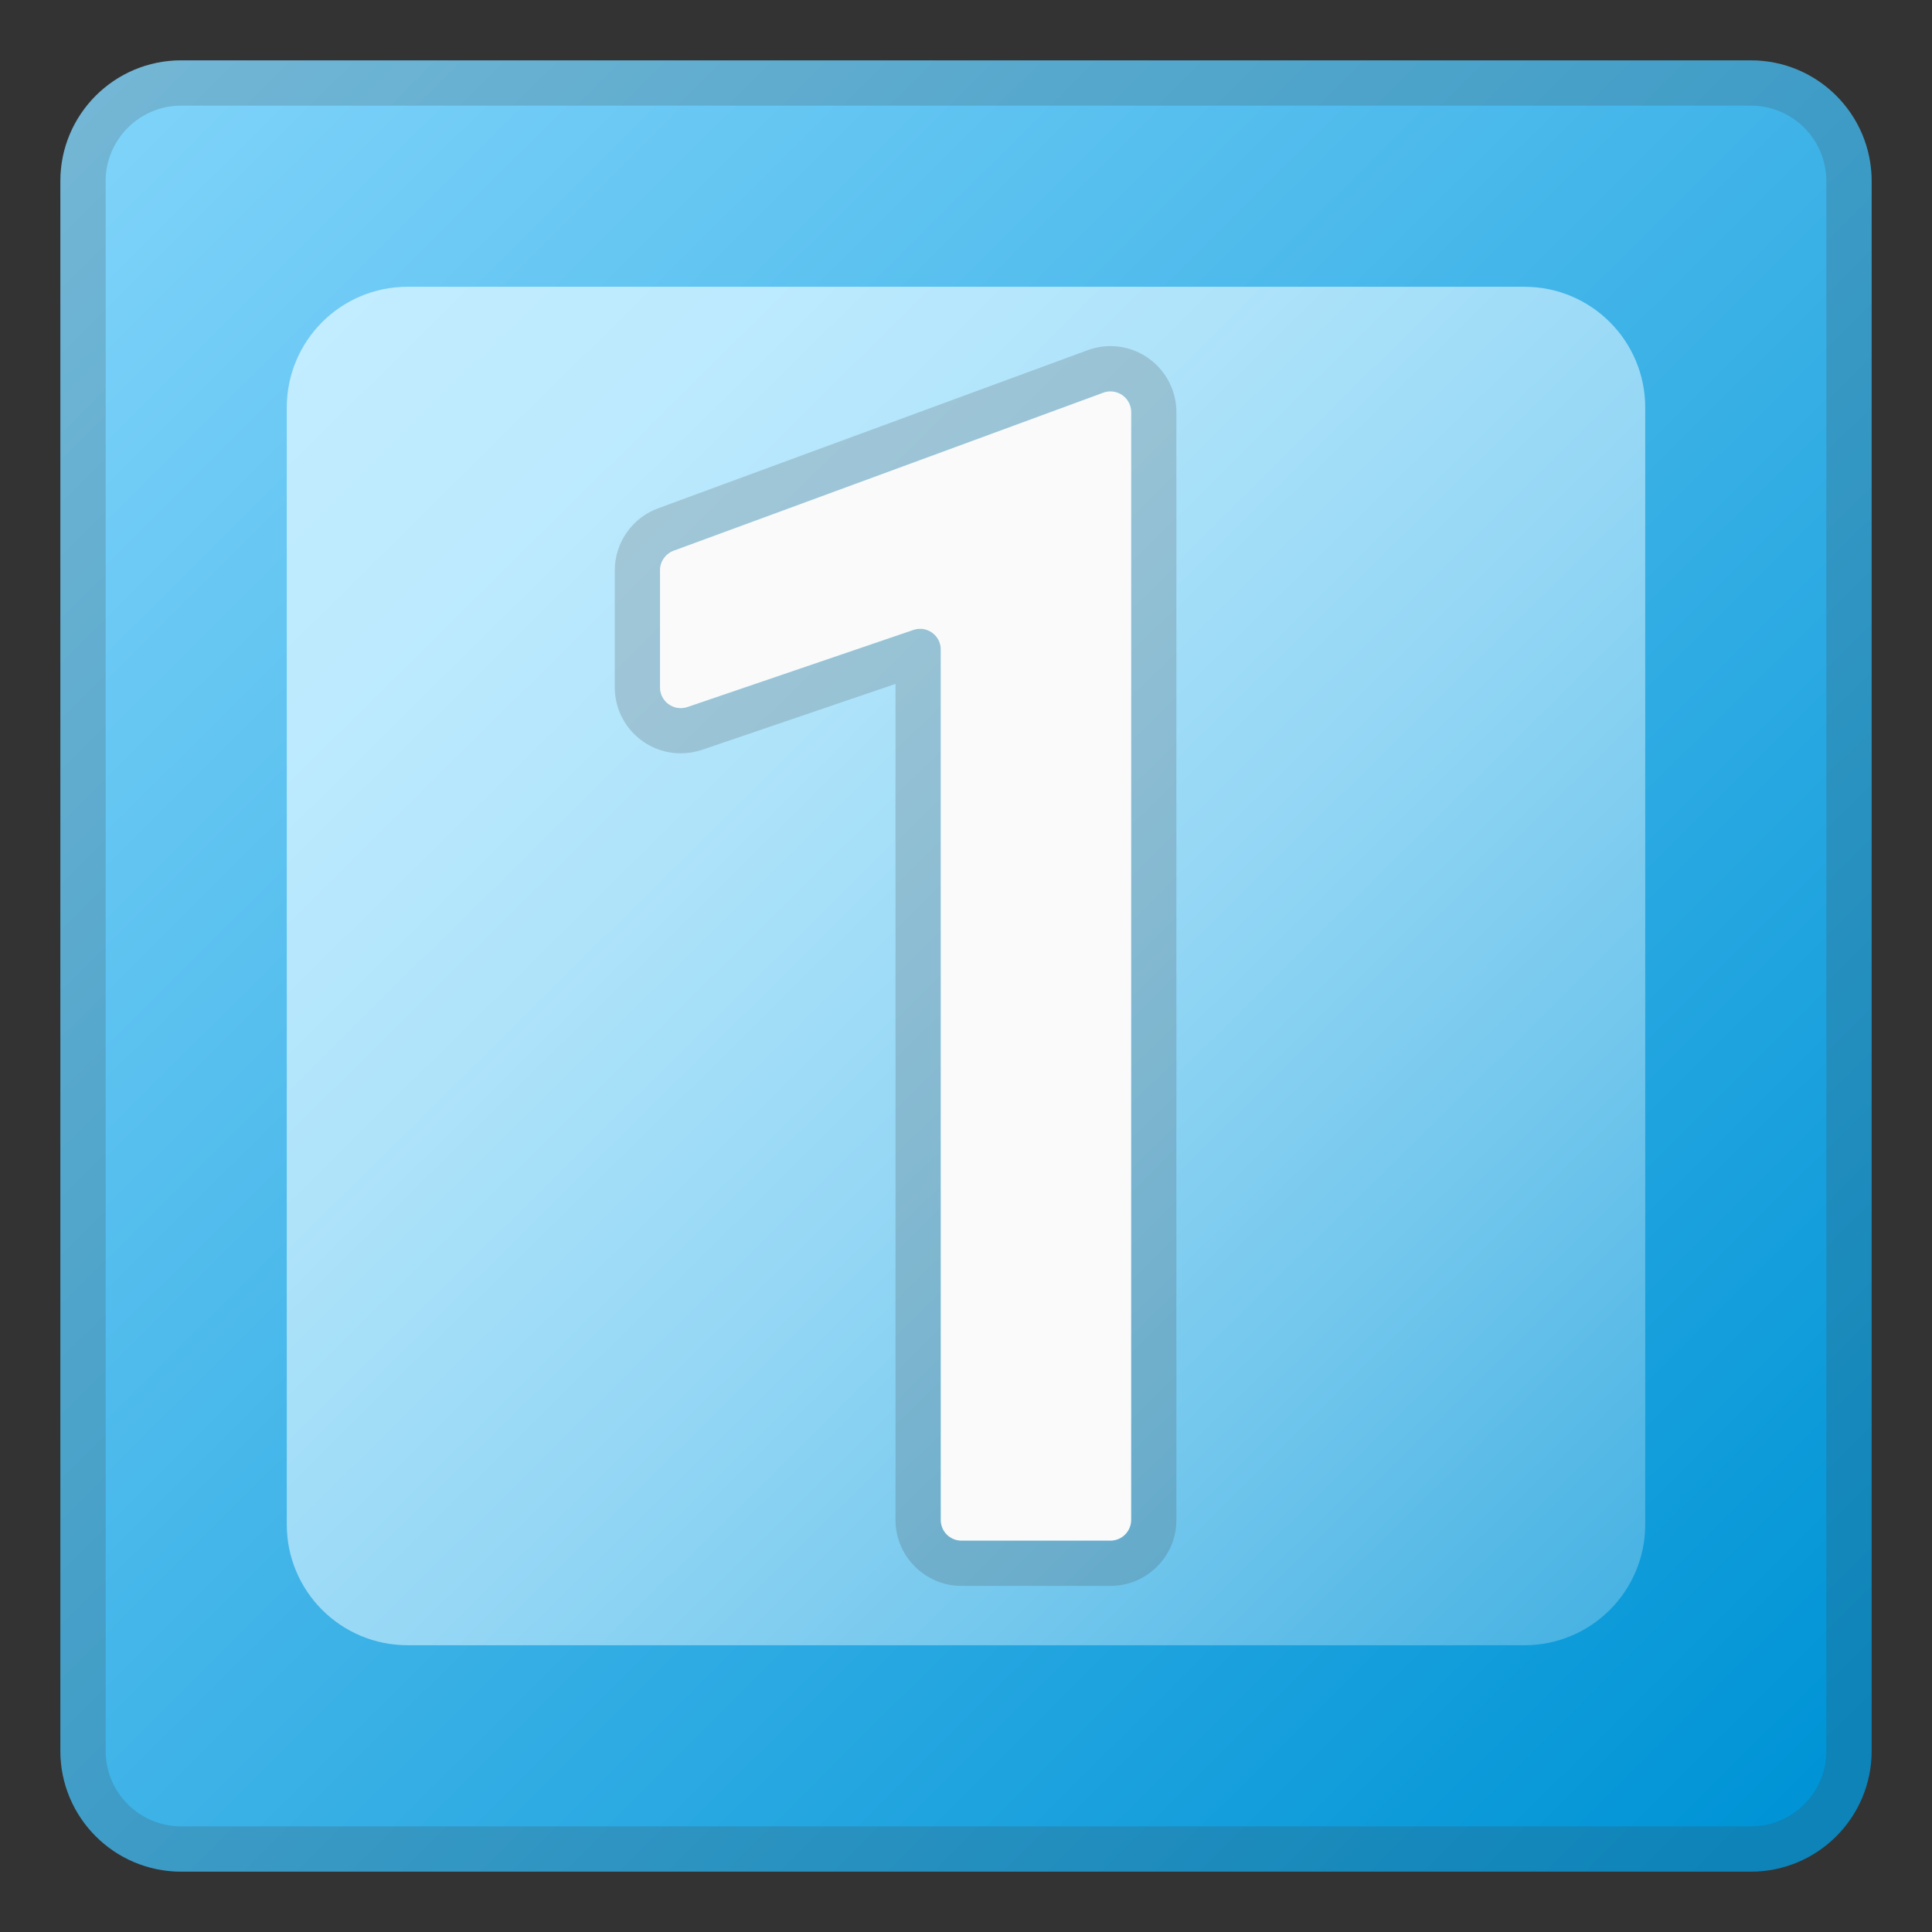
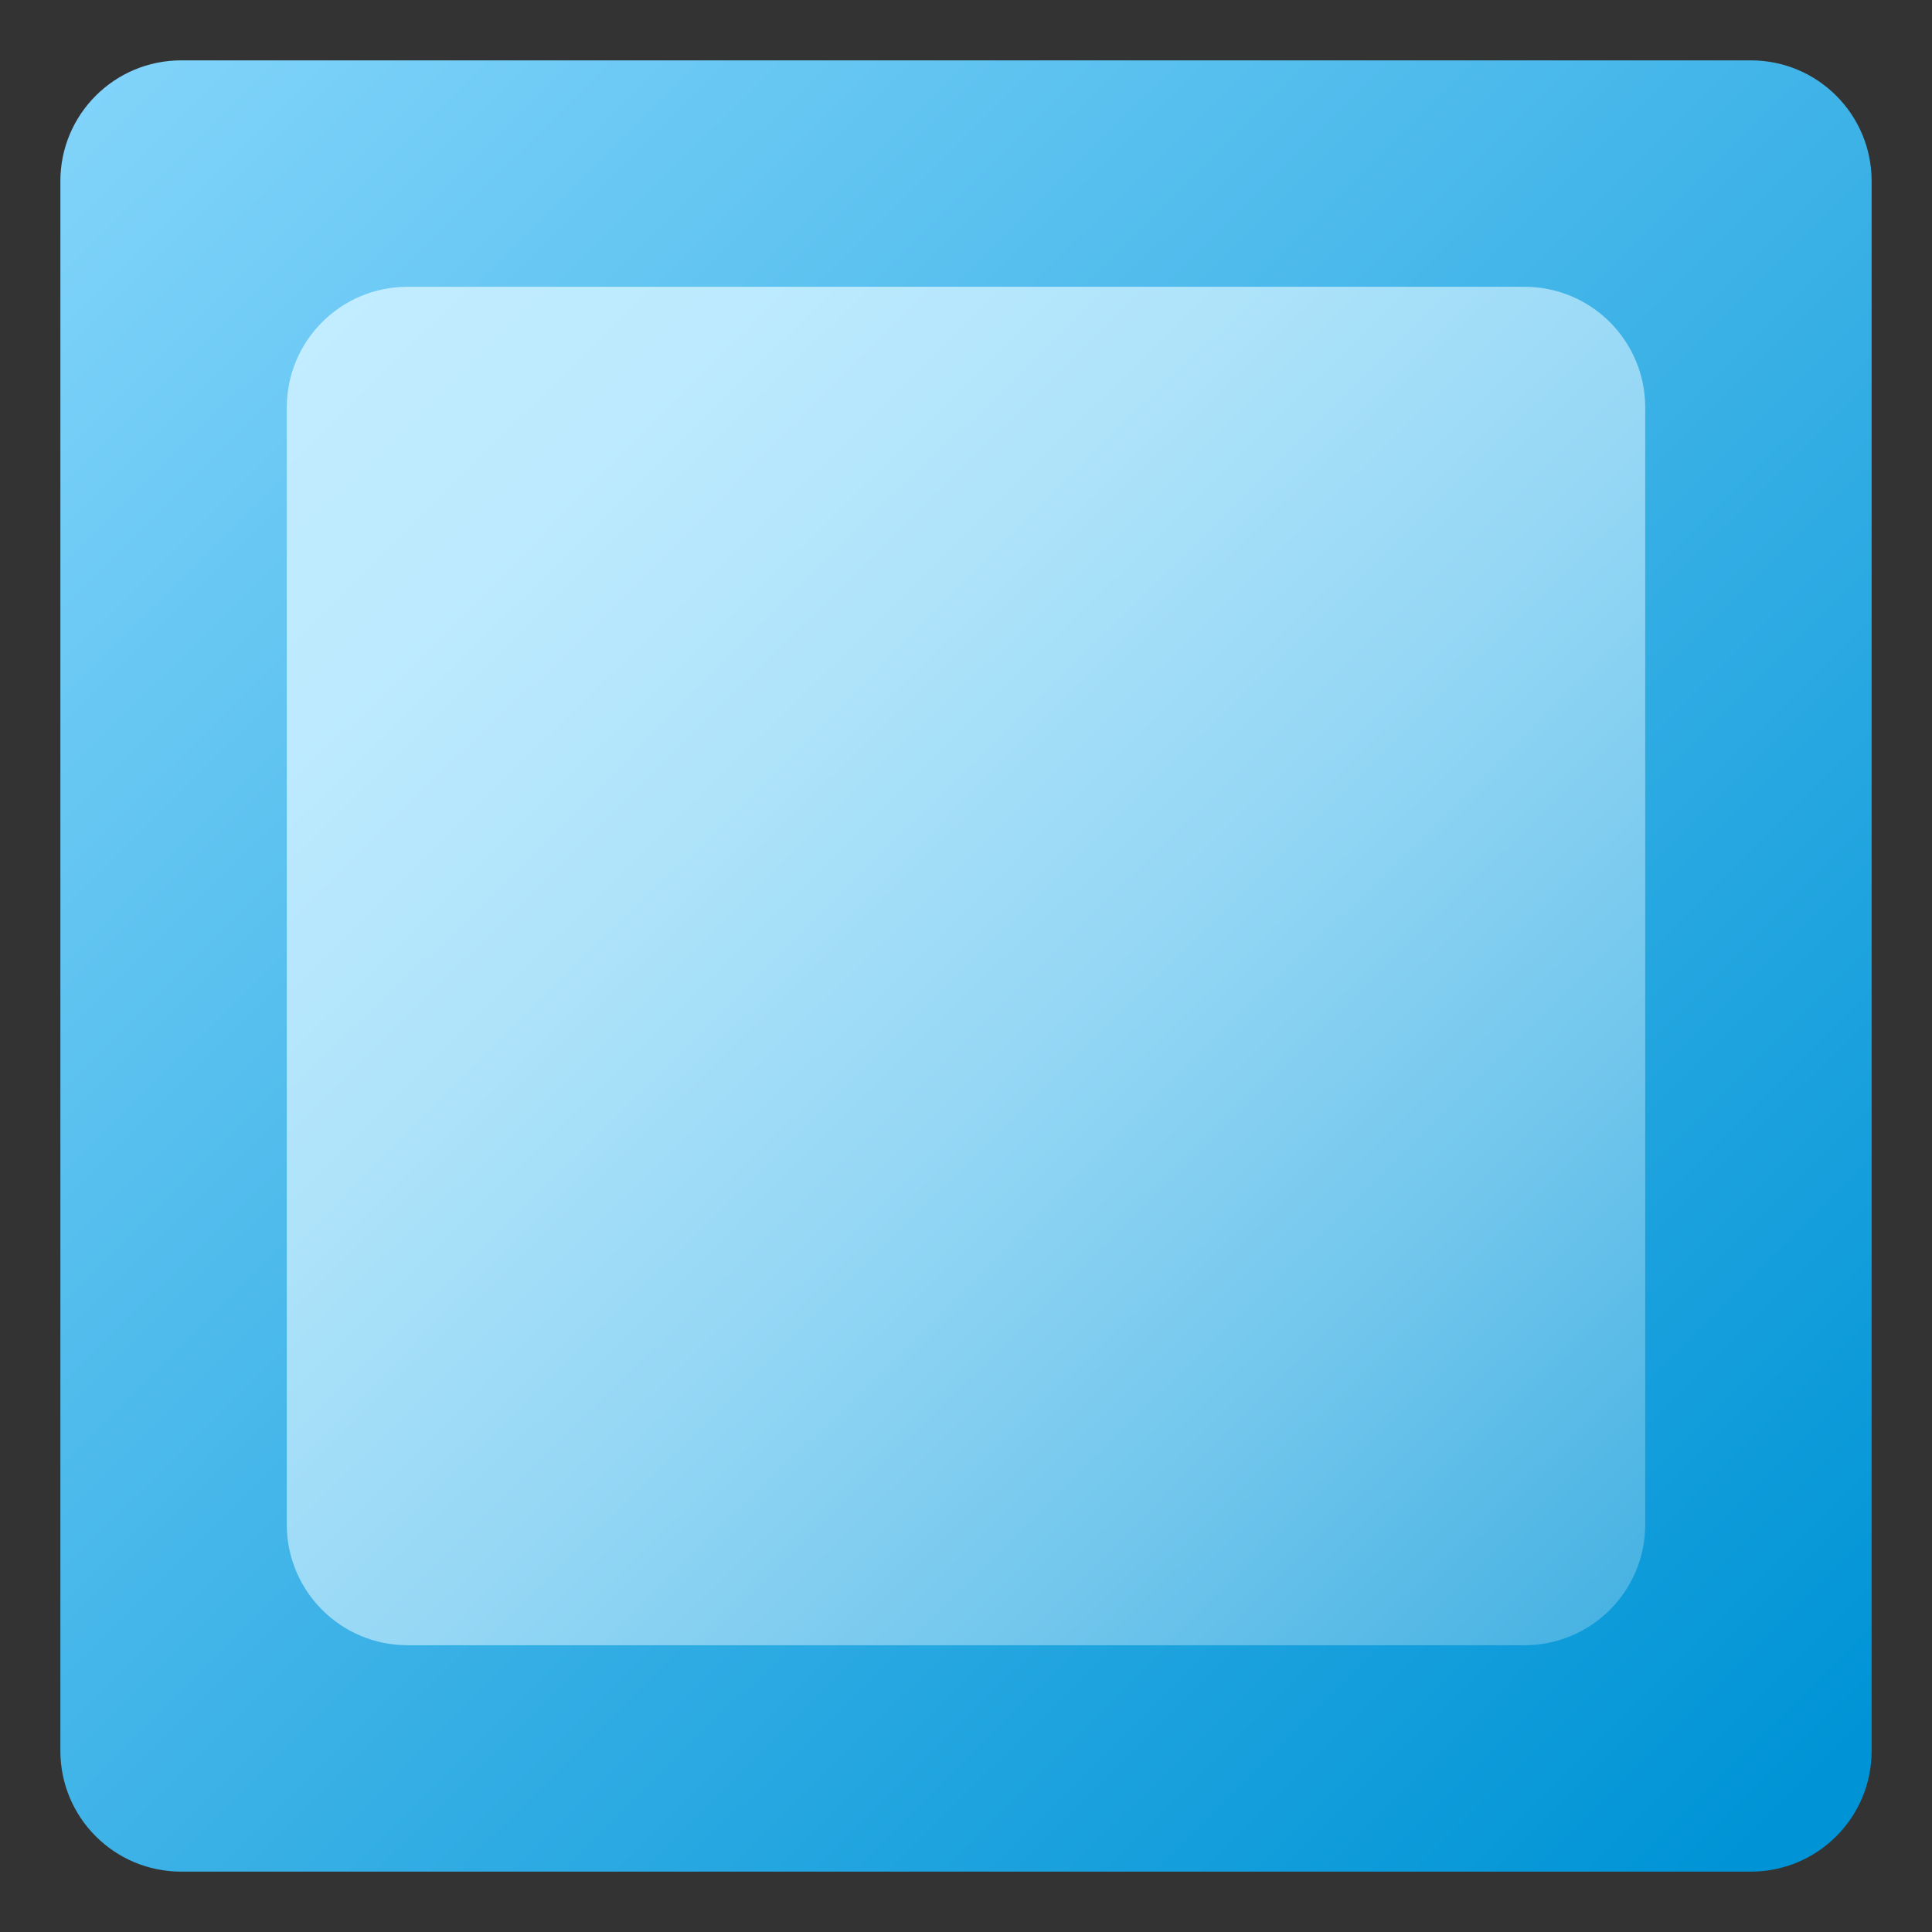
<svg xmlns="http://www.w3.org/2000/svg" enable-background="new 0 0 128 128" viewBox="0 0 128 128">
  <rect x="0" y="0" width="128" height="128" fill="#333333" stroke="none" />
  <linearGradient id="b" x1="5.516" x2="118.82" y1="5.28" y2="119.05" gradientUnits="userSpaceOnUse">
    <stop stop-color="#81D4FA" offset="0" />
    <stop stop-color="#0094D6" offset="1" />
  </linearGradient>
  <path d="m116 124h-104c-4.42 0-8-3.58-8-8v-104c0-4.42 3.58-8 8-8h104c4.42 0 8 3.58 8 8v104c0 4.42-3.58 8-8 8z" fill="url(#b)" />
  <g opacity=".2">
-     <path d="m116 7c2.76 0 5 2.24 5 5v104c0 2.76-2.24 5-5 5h-104c-2.76 0-5-2.24-5-5v-104c0-2.76 2.24-5 5-5h104m0-3h-104c-4.42 0-8 3.58-8 8v104c0 4.42 3.58 8 8 8h104c4.42 0 8-3.58 8-8v-104c0-4.42-3.58-8-8-8z" fill="#424242" />
-   </g>
+     </g>
  <linearGradient id="a" x1="21.247" x2="106.25" y1="20.744" y2="106.74" gradientUnits="userSpaceOnUse">
    <stop stop-color="#C2ECFF" offset="0" />
    <stop stop-color="#BDEAFE" offset=".157" />
    <stop stop-color="#AEE3FA" offset=".348" />
    <stop stop-color="#95D7F5" offset=".558" />
    <stop stop-color="#73C7ED" offset=".779" />
    <stop stop-color="#49B3E3" offset="1" />
  </linearGradient>
  <path d="m101 109h-74c-4.42 0-8-3.58-8-8v-74c0-4.42 3.58-8 8-8h74c4.42 0 8 3.58 8 8v74c0 4.42-3.58 8-8 8z" fill="url(#a)" />
  <g opacity=".2">
-     <path d="m73.57 25.93c0.76 0 1.37 0.61 1.37 1.37v73.39c0 0.76-0.61 1.37-1.37 1.37h-9.87c-0.76 0-1.37-0.61-1.37-1.37v-57.66c0-0.78-0.64-1.37-1.37-1.37-0.15 0-0.3 0.02-0.44 0.07l-14.98 5.11c-0.15 0.05-0.3 0.07-0.44 0.07-0.73 0-1.37-0.59-1.37-1.37v-7.76c0-0.57 0.36-1.09 0.9-1.29l28.47-10.47c0.15-0.06 0.31-0.09 0.47-0.09m0-3c-0.52 0-1.02 0.09-1.51 0.27l-28.47 10.48c-1.71 0.63-2.86 2.28-2.86 4.1v7.76c0 2.41 1.96 4.37 4.37 4.37 0.48 0 0.96-0.08 1.41-0.23l12.82-4.37v55.39c0 2.41 1.96 4.37 4.37 4.37h9.87c2.41 0 4.37-1.96 4.37-4.37v-73.39c0-2.41-1.96-4.38-4.37-4.38z" fill="#424242" />
-   </g>
-   <path d="m73.57 102.07h-9.87c-0.76 0-1.37-0.61-1.37-1.37v-57.67c0-0.94-0.92-1.6-1.81-1.3l-14.98 5.11c-0.89 0.3-1.81-0.36-1.81-1.3v-7.76c0-0.57 0.36-1.09 0.9-1.29l28.47-10.47c0.15-0.06 0.31-0.08 0.47-0.08 0.76 0 1.37 0.61 1.37 1.37v73.39c0 0.75-0.61 1.37-1.37 1.37z" fill="#FAFAFA" />
+     </g>
</svg>